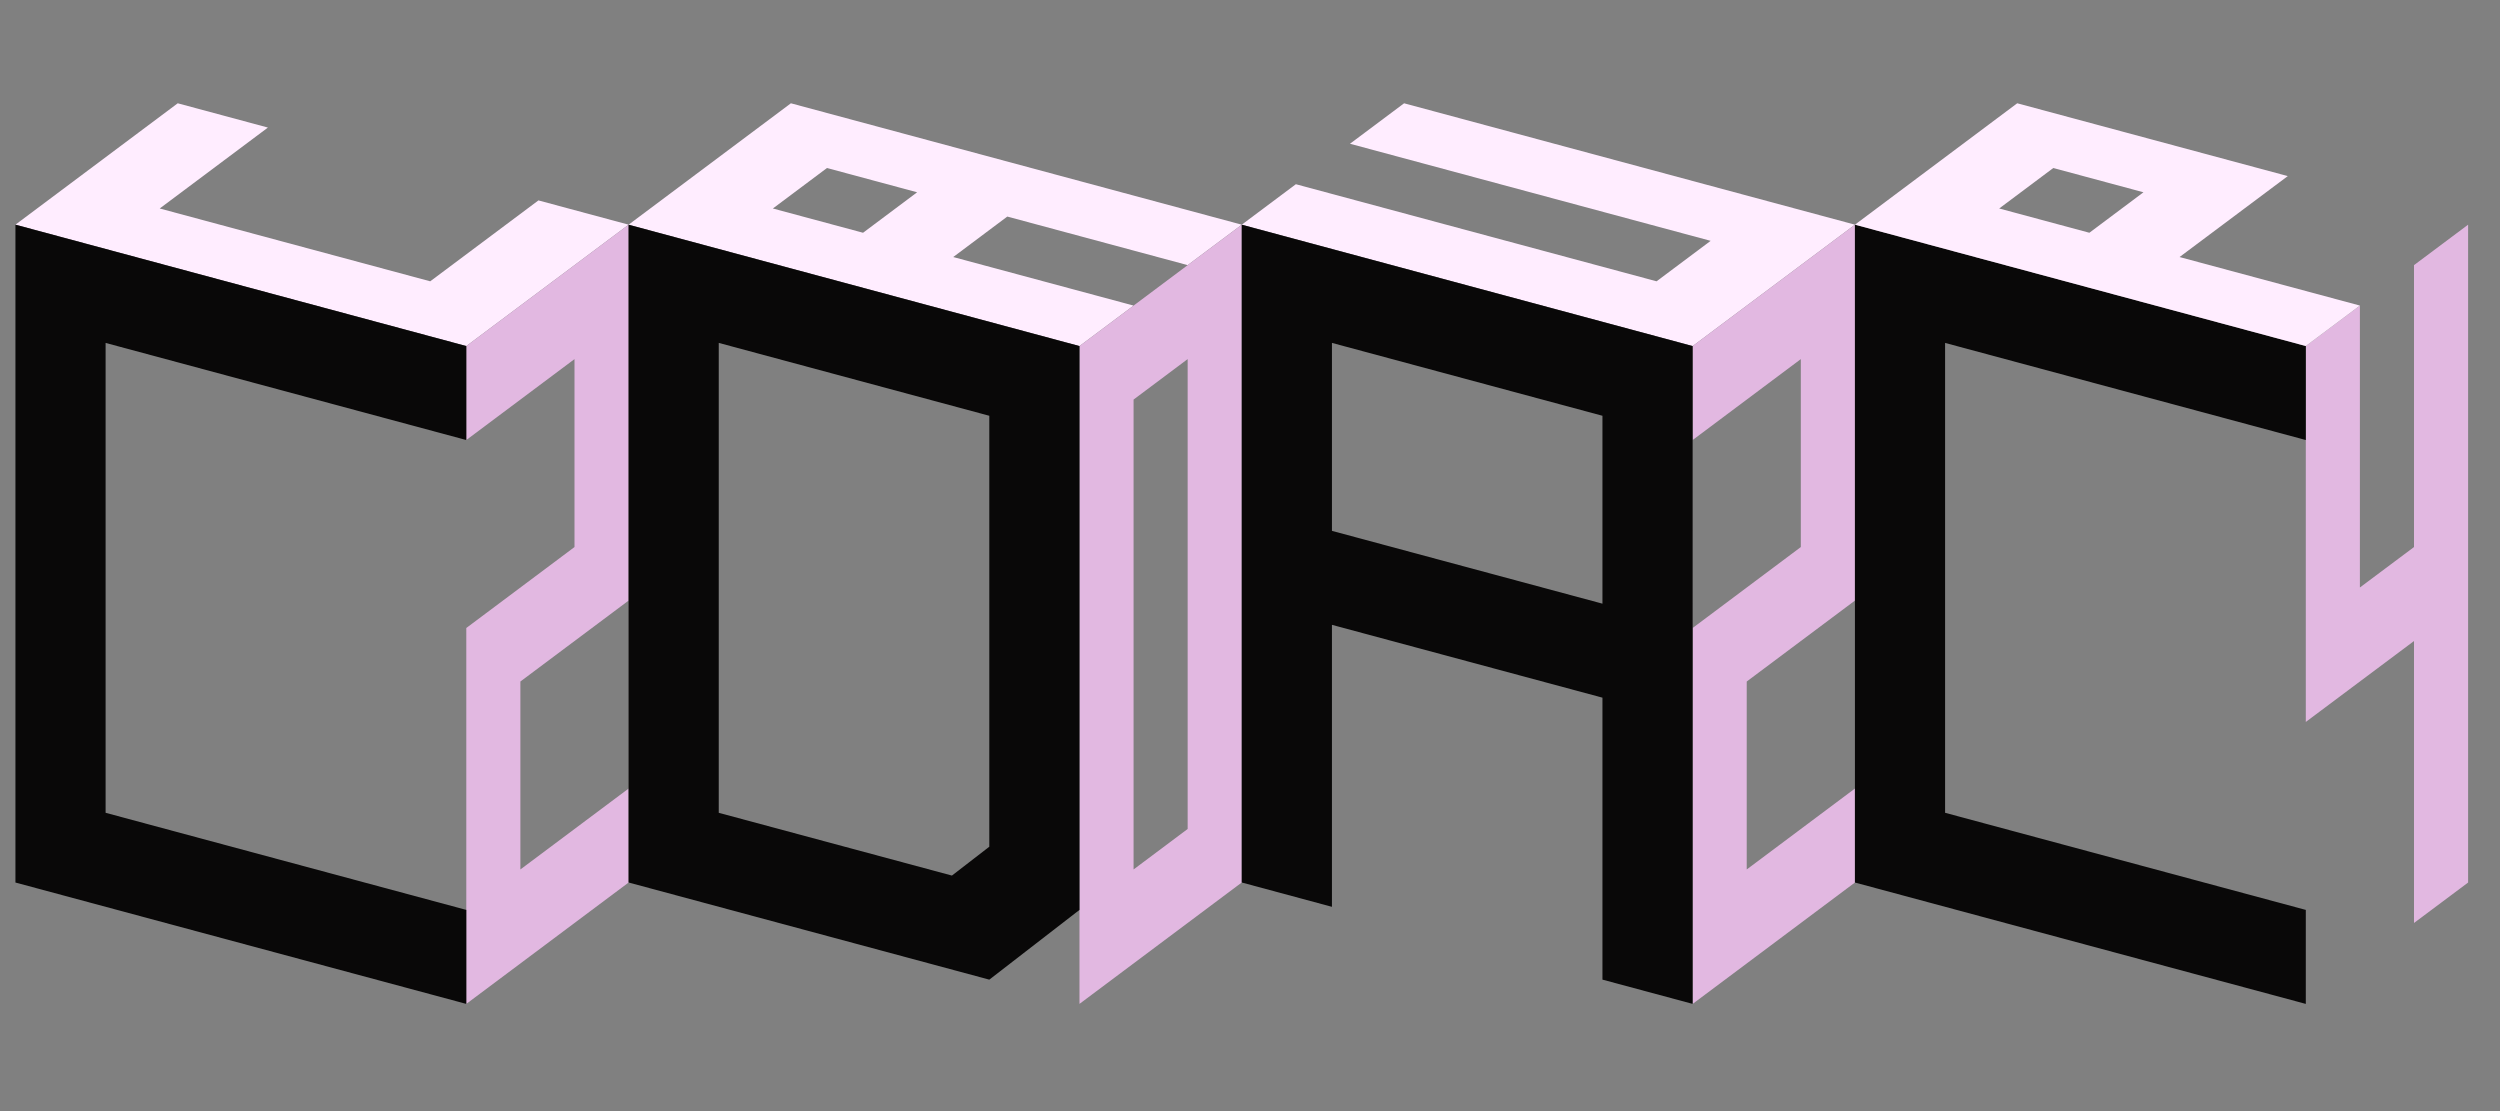
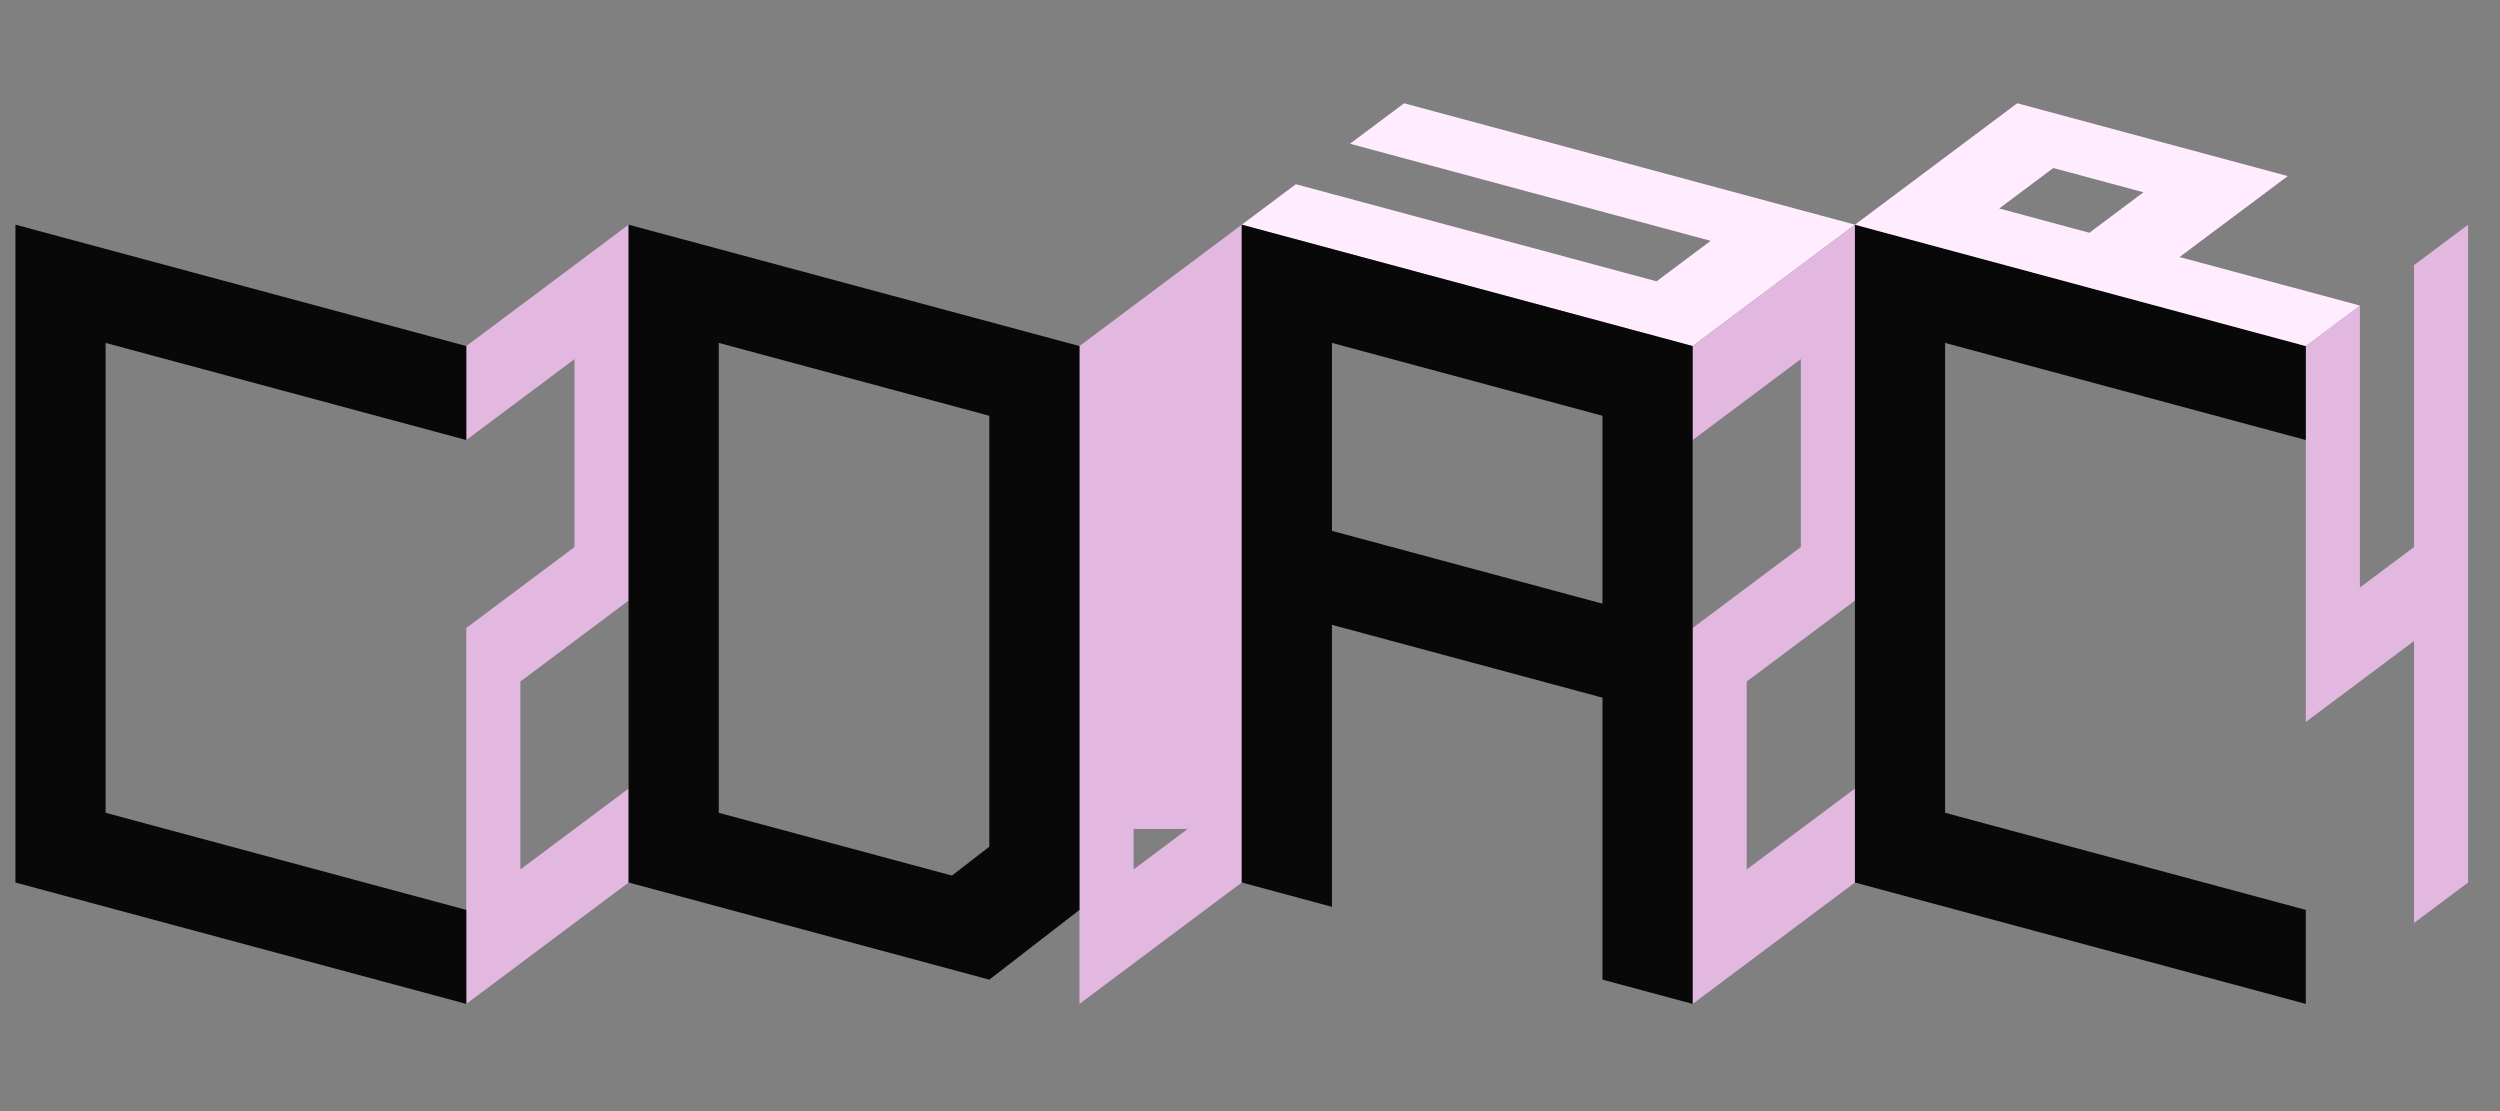
<svg xmlns="http://www.w3.org/2000/svg" version="1.1" id="图层_1" x="0px" y="0px" width="162px" height="72px" viewBox="0 0 162 72" enable-background="new 0 0 162 72" xml:space="preserve">
  <rect x="0" y="0" width="162" height="72" fill="#808080" stroke="none" />
  <polygon fill="#FFEDFF" points="80.466,14.559 109.683,22.424 120.2,14.559 90.985,6.693 87.479,9.315 110.85,15.607   107.345,18.229 83.972,11.937 " />
-   <polygon fill="#FFEDFF" points="11.517,6.693 1,14.559 30.216,22.424 40.733,14.559 34.89,12.986 27.878,18.229 10.349,13.51   17.36,8.266 " />
-   <path fill="#FFEDFF" d="M76.96,17.18l3.505-2.62L51.25,6.693L40.732,14.56l29.218,7.864l3.505-2.622l-11.686-3.146l3.504-2.623  L76.96,17.18z M55.925,15.083l-5.842-1.573l3.505-2.623l5.842,1.573L55.925,15.083z" />
  <polygon fill="#E2B8E1" points="159.933,14.559 156.427,17.181 156.427,35.449 152.921,38.07 152.921,19.802 149.416,22.424   149.416,46.782 156.427,41.539 156.427,59.809 159.933,57.188 " />
  <polygon fill="#E2B8E1" points="109.683,22.424 109.683,28.514 116.693,23.27 116.693,35.449 109.683,40.694 109.683,65.053   120.199,57.188 120.199,51.098 113.188,56.341 113.188,44.162 120.199,38.918 120.199,14.559 " />
-   <path fill="#E2B8E1" d="M69.95,22.424v42.628l10.516-7.867V14.56L69.95,22.424z M76.96,53.717l-3.505,2.624V25.892l3.505-2.623  V53.717z" />
+   <path fill="#E2B8E1" d="M69.95,22.424v42.628l10.516-7.867V14.56L69.95,22.424z M76.96,53.717l-3.505,2.624V25.892V53.717z" />
  <polygon fill="#E2B8E1" points="30.216,22.424 30.216,28.514 37.227,23.27 37.227,35.449 30.216,40.694 30.216,65.053   40.733,57.188 40.733,51.098 33.721,56.341 33.721,44.162 40.733,38.918 40.733,14.559 " />
  <polygon fill="#090808" points="149.416,22.424 149.416,28.514 126.042,22.221 126.042,52.669 149.416,58.962 149.416,65.053   120.199,57.188 120.199,14.559 " />
  <path fill="#090808" d="M80.465,14.561v42.625l5.845,1.576V40.49l17.529,4.719V63.48l5.844,1.572V22.425L80.465,14.561z   M103.839,39.118L86.31,34.4V22.22l17.529,4.722V39.118z" />
  <path fill="#090808" d="M40.732,14.561v42.625l23.375,6.295l5.843-4.519V22.425L40.732,14.561z M64.106,54.868l-2.421,1.869  L46.575,52.67V22.22l17.532,4.722V54.868z" />
  <polygon fill="#090808" points="30.216,22.424 1,14.559 1,57.188 30.216,65.053 30.216,58.962 6.843,52.669 6.843,22.221   30.216,28.514 " />
  <path fill="#FFEDFF" d="M141.235,16.656l7.013-5.245l-17.532-4.719l-10.515,7.867l29.215,7.864l3.505-2.622L141.235,16.656z   M135.391,15.083l-5.843-1.573l3.505-2.623l5.843,1.573L135.391,15.083z" />
</svg>